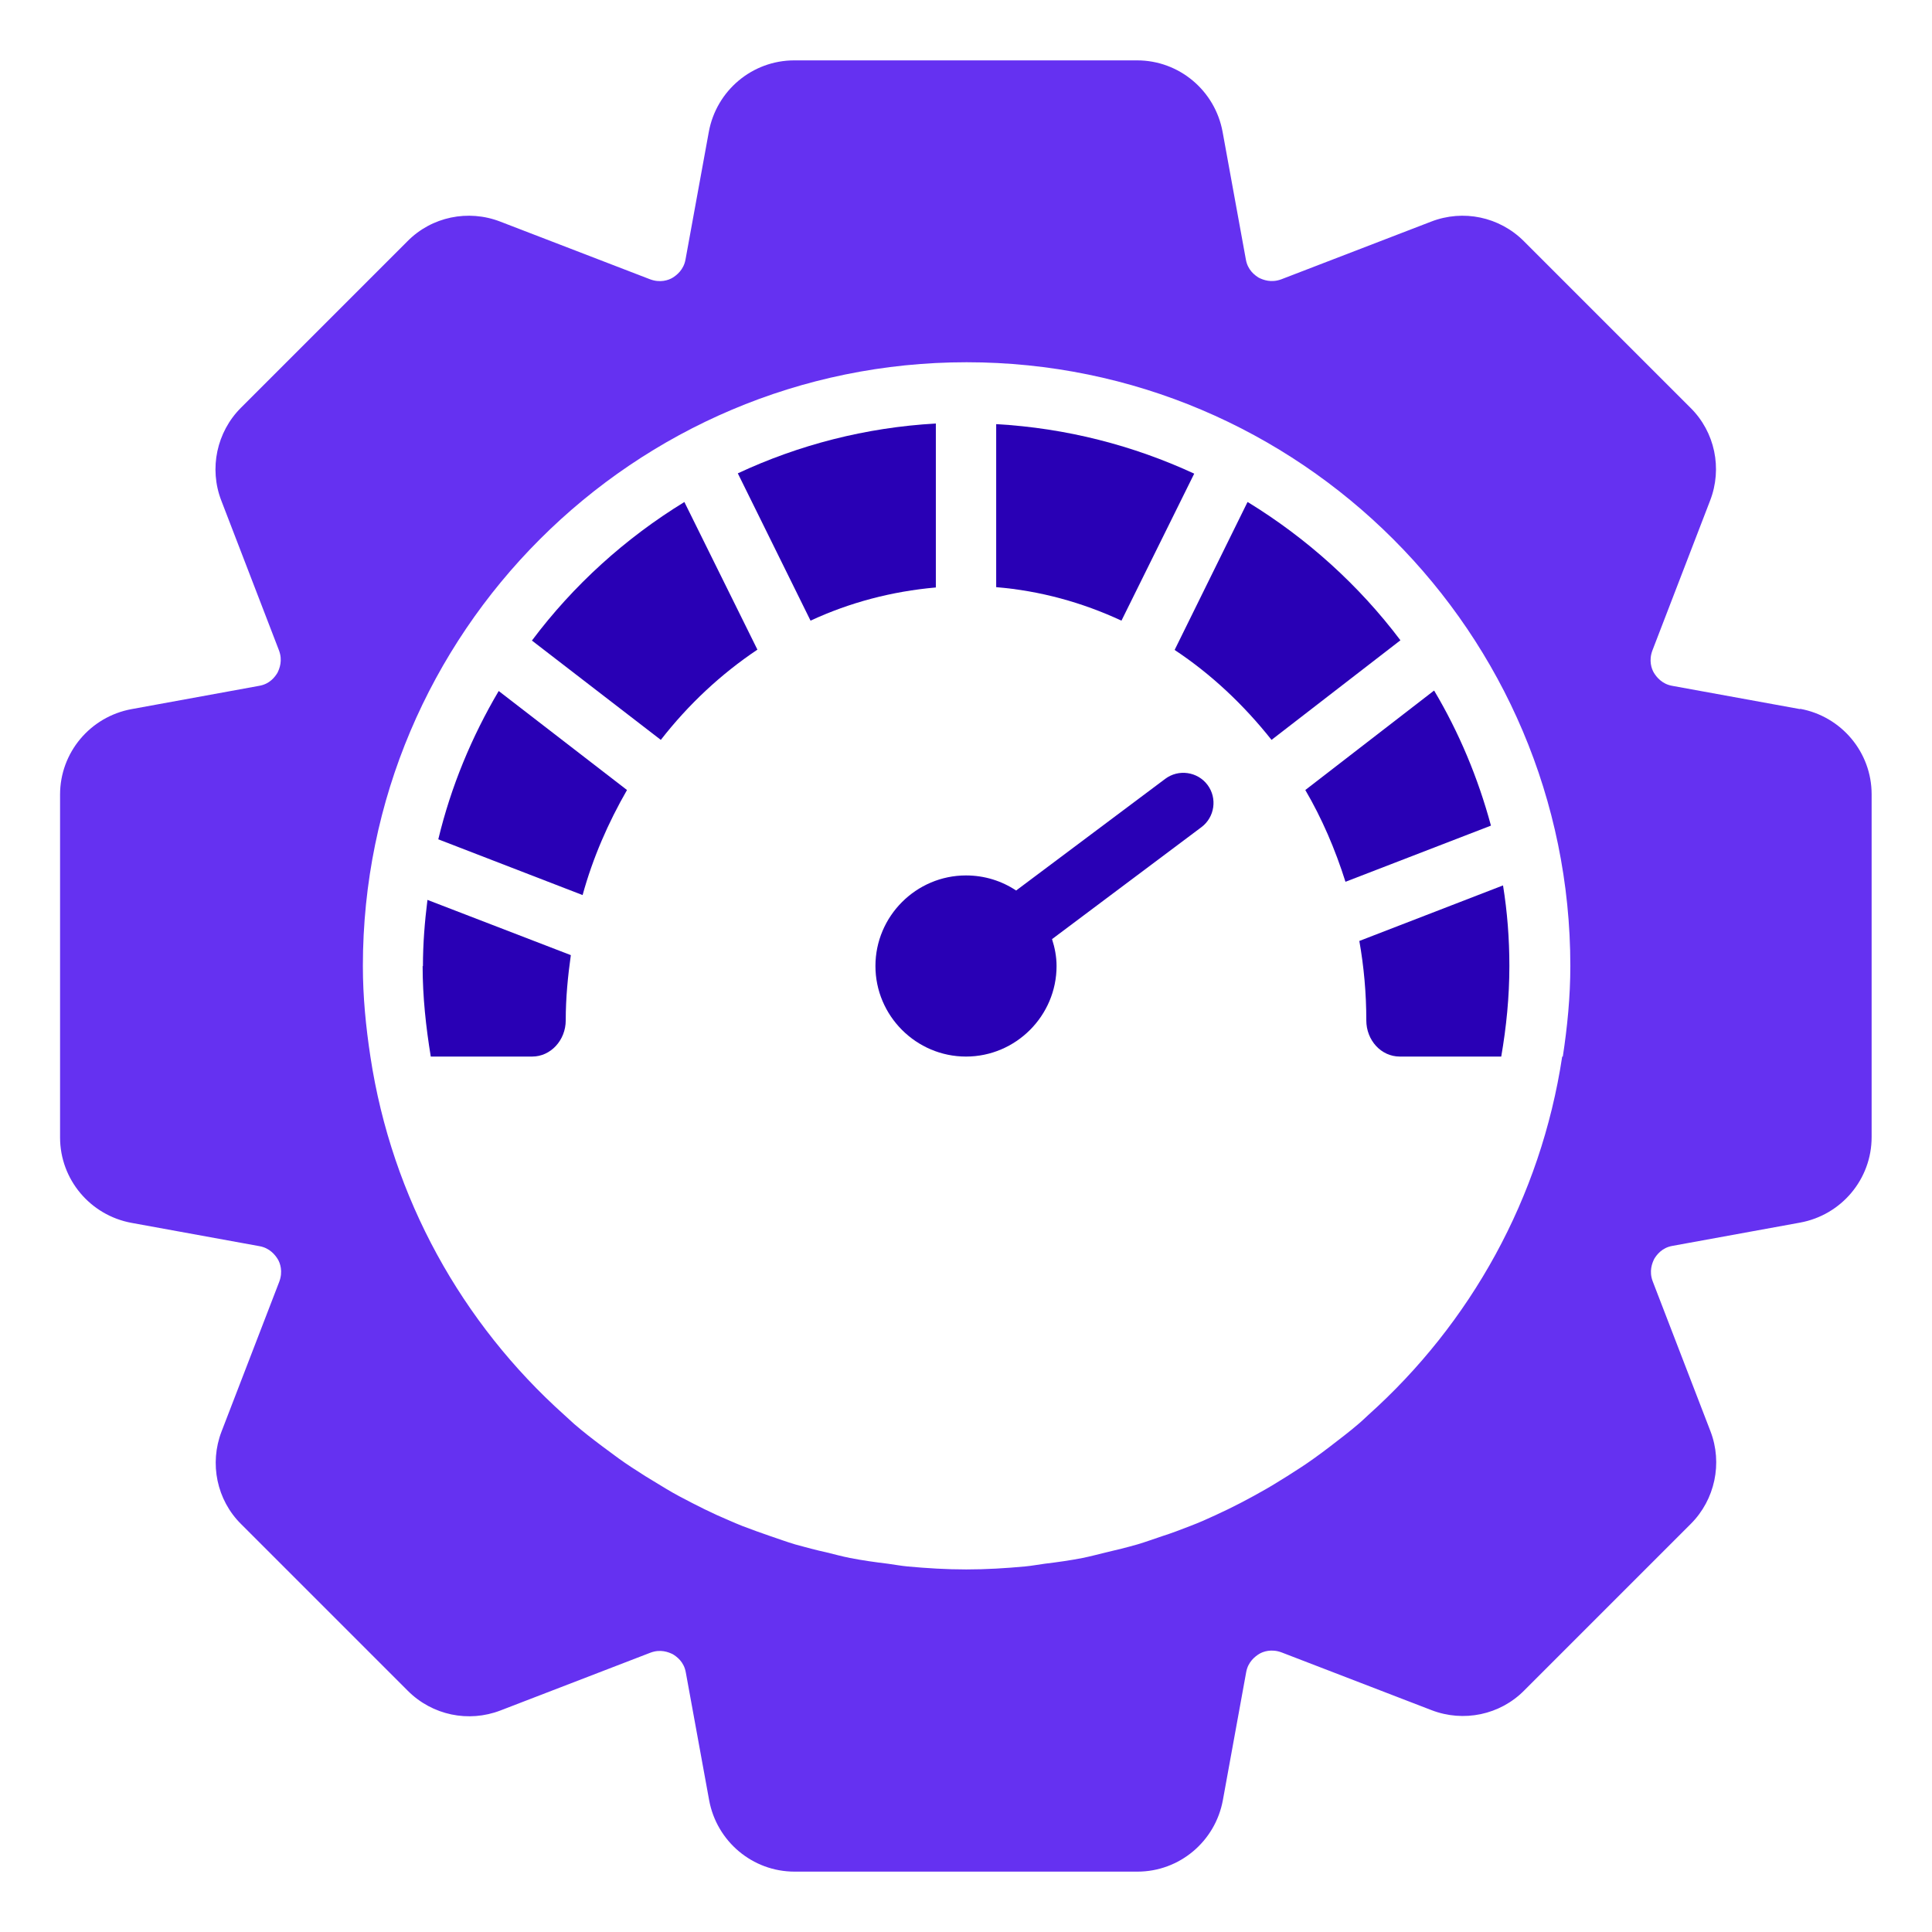
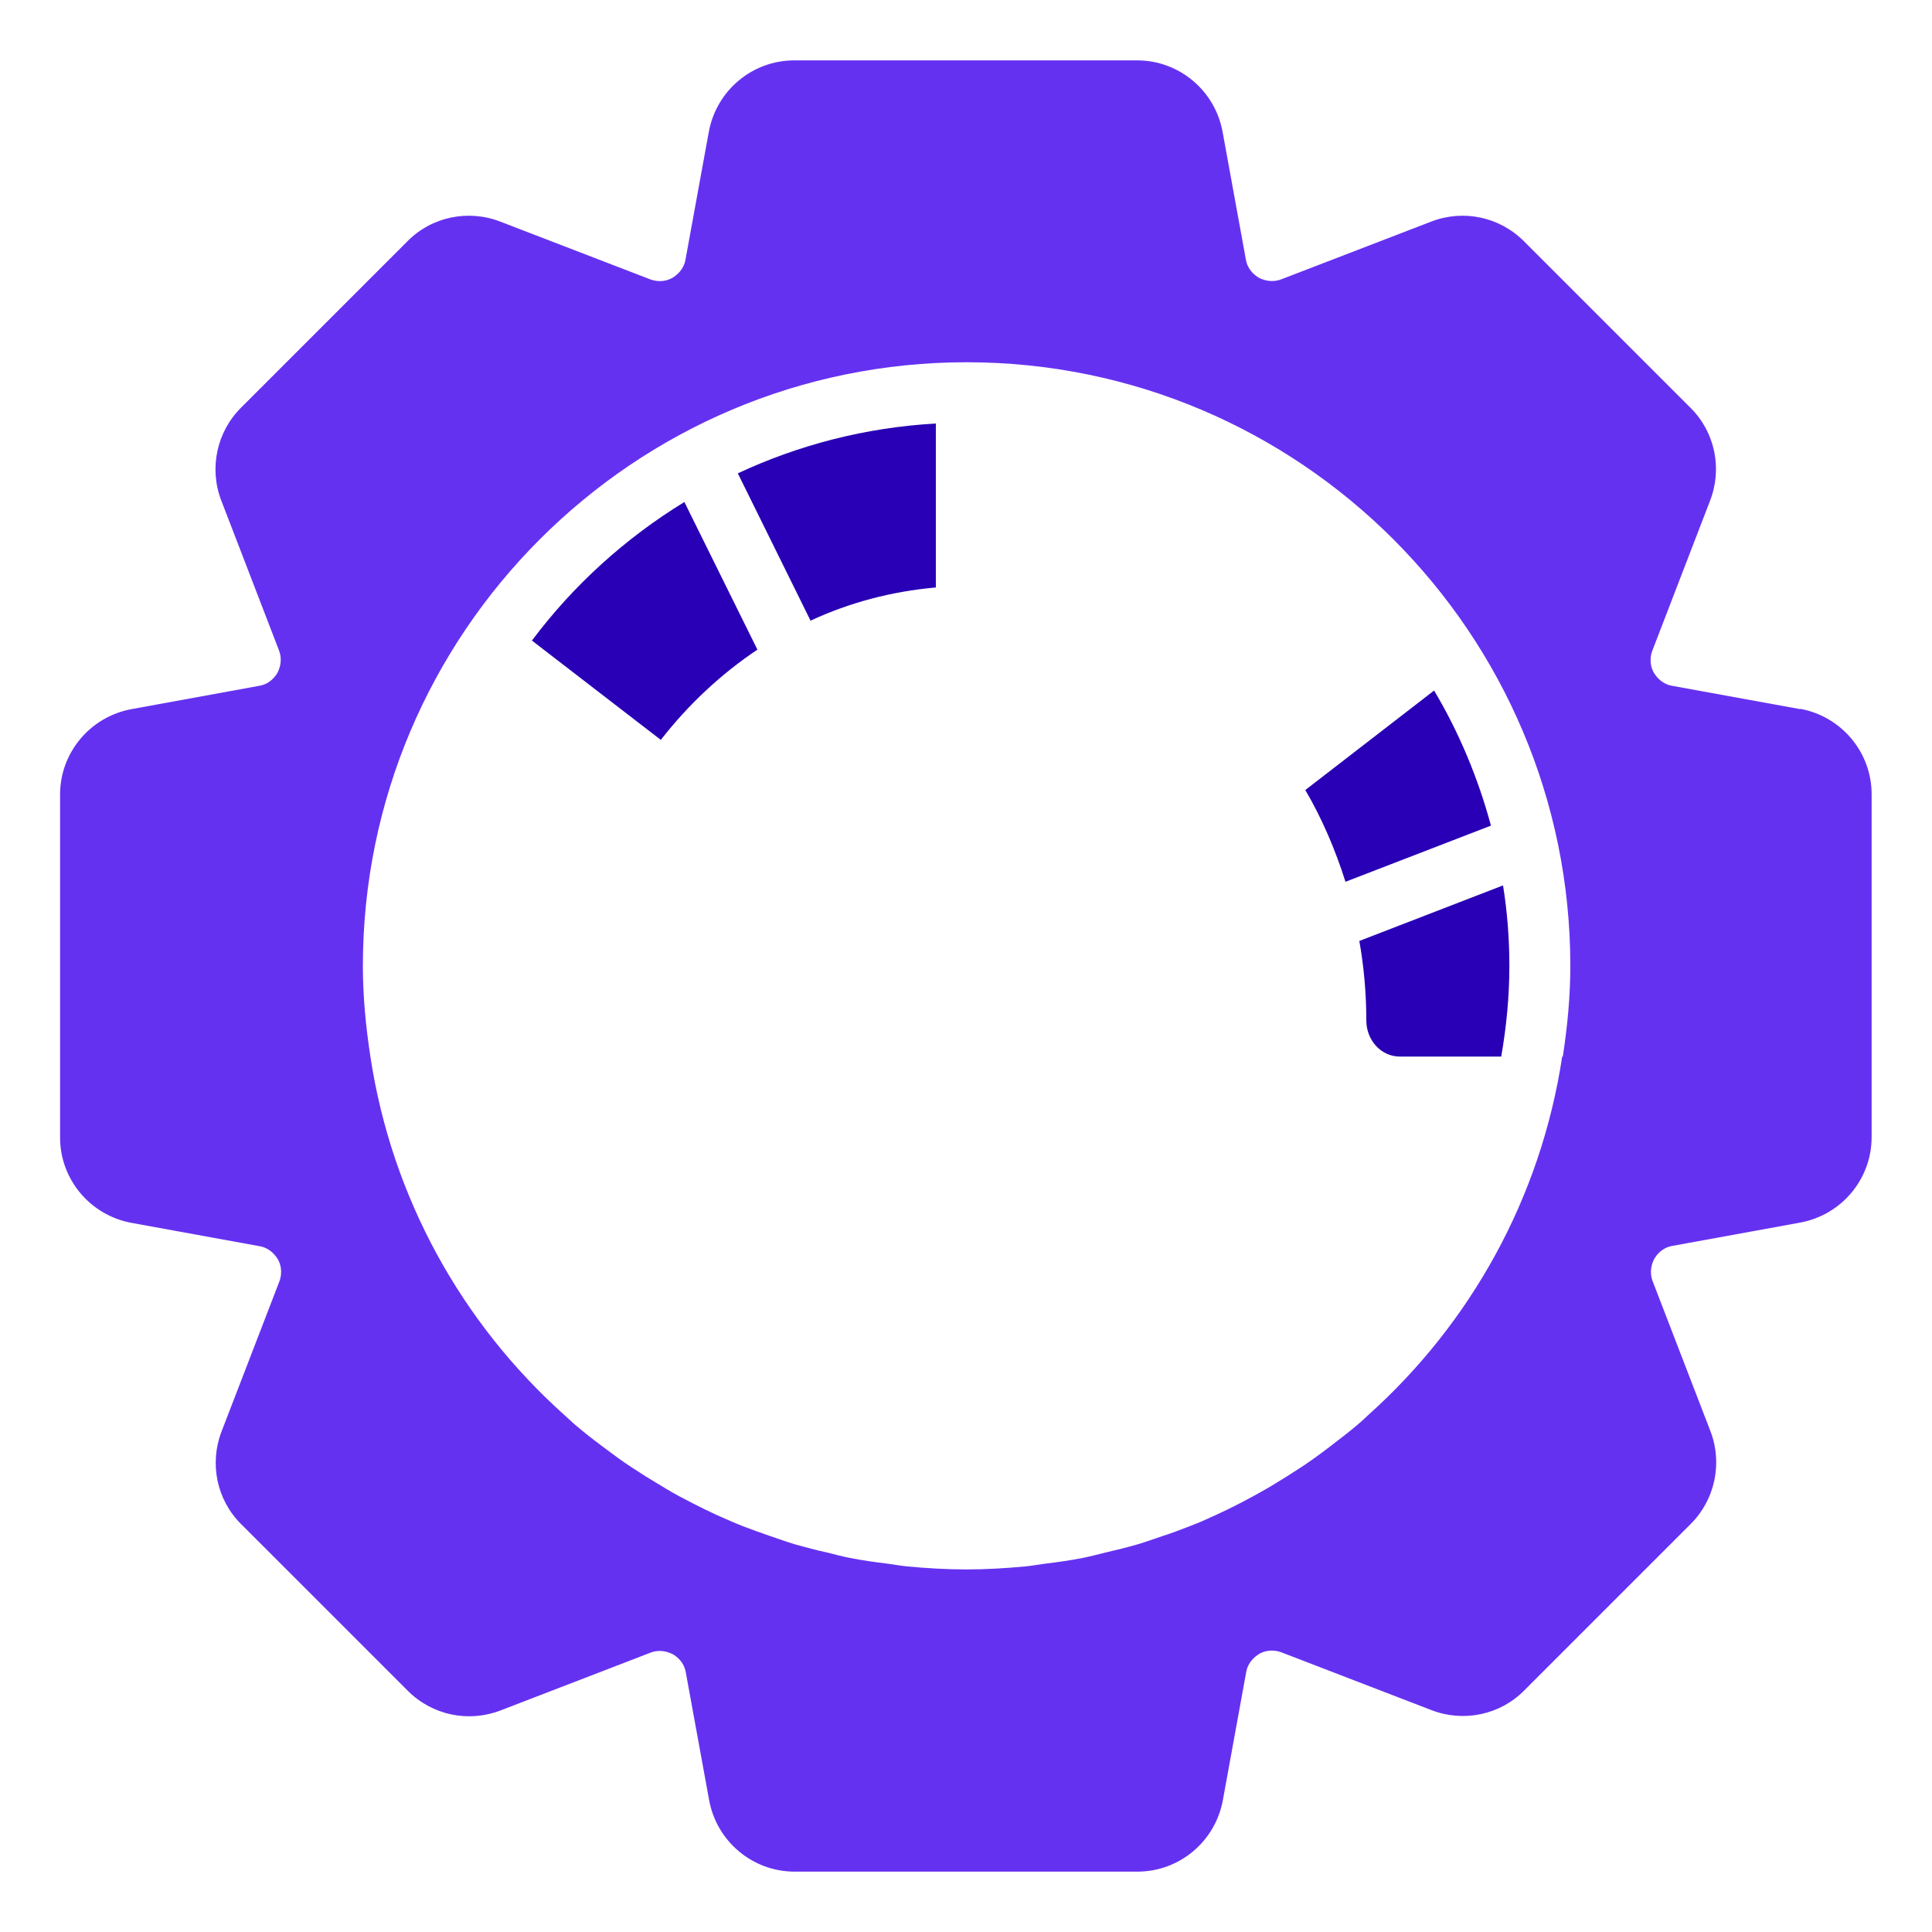
<svg xmlns="http://www.w3.org/2000/svg" width="56" height="56" viewBox="0 0 56 56" fill="none">
-   <path d="M33.775 22.575L29.453 25.812C29.032 25.532 28.534 25.375 28 25.375C26.556 25.375 25.375 26.556 25.375 28C25.375 29.444 26.556 30.625 28 30.625C29.444 30.625 30.625 29.444 30.625 28C30.625 27.729 30.573 27.466 30.494 27.221L34.825 23.975C35.21 23.686 35.289 23.135 35 22.75C34.711 22.365 34.16 22.286 33.775 22.575Z" fill="#2900B5" />
  <path d="M52.176 20.554L48.475 19.88C48.169 19.828 48.011 19.617 47.941 19.504C47.871 19.39 47.784 19.145 47.898 18.848L49.569 14.508C49.928 13.58 49.709 12.521 49 11.821L44.17 6.991C43.461 6.282 42.411 6.064 41.484 6.423L37.144 8.094C36.846 8.207 36.61 8.111 36.487 8.05C36.374 7.98 36.164 7.831 36.111 7.516L35.438 3.824C35.219 2.625 34.178 1.75 32.961 1.75H23.021C21.805 1.75 20.764 2.625 20.545 3.824L19.871 7.516C19.819 7.822 19.609 7.98 19.495 8.05C19.381 8.12 19.136 8.207 18.839 8.094L14.499 6.423C13.571 6.064 12.512 6.282 11.812 6.991L6.982 11.821C6.282 12.521 6.055 13.58 6.414 14.508L8.085 18.848C8.199 19.145 8.102 19.381 8.041 19.504C7.971 19.617 7.822 19.828 7.507 19.88L3.815 20.554C2.616 20.773 1.741 21.814 1.741 23.03V32.97C1.741 34.186 2.616 35.227 3.815 35.446L7.516 36.12C7.822 36.172 7.98 36.383 8.05 36.496C8.12 36.61 8.207 36.855 8.094 37.153L6.422 41.492C6.064 42.42 6.282 43.479 6.991 44.179L11.821 49.009C12.53 49.718 13.58 49.936 14.508 49.578L18.848 47.906C19.145 47.792 19.381 47.889 19.504 47.95C19.617 48.02 19.828 48.169 19.88 48.484L20.554 52.176C20.773 53.375 21.814 54.25 23.03 54.25H32.97C34.186 54.25 35.227 53.375 35.446 52.176L36.12 48.475C36.172 48.169 36.383 48.011 36.496 47.941C36.61 47.871 36.855 47.784 37.153 47.898L41.492 49.569C42.42 49.928 43.479 49.709 44.179 49L49.009 44.17C49.709 43.47 49.936 42.411 49.578 41.484L47.906 37.144C47.792 36.846 47.889 36.61 47.95 36.487C48.02 36.374 48.169 36.164 48.484 36.111L52.176 35.438C53.375 35.219 54.25 34.178 54.25 32.961V23.021C54.25 21.805 53.375 20.764 52.176 20.545V20.554ZM45.281 30.625C44.66 34.729 42.621 38.36 39.664 41.011C39.568 41.099 39.471 41.195 39.375 41.274C39.112 41.501 38.833 41.711 38.561 41.921C38.404 42.044 38.246 42.157 38.089 42.271C37.835 42.455 37.572 42.621 37.31 42.788C37.109 42.91 36.907 43.041 36.706 43.155C36.461 43.295 36.208 43.435 35.954 43.566C35.718 43.689 35.481 43.803 35.236 43.916C34.991 44.03 34.755 44.135 34.501 44.231C34.23 44.336 33.959 44.441 33.679 44.529C33.443 44.608 33.206 44.695 32.97 44.765C32.664 44.852 32.349 44.931 32.042 45.001C31.824 45.054 31.596 45.115 31.378 45.159C31.019 45.229 30.651 45.281 30.284 45.325C30.091 45.351 29.907 45.386 29.715 45.404C29.155 45.456 28.586 45.491 28.009 45.491C27.431 45.491 26.863 45.456 26.302 45.404C26.11 45.386 25.926 45.351 25.734 45.325C25.366 45.281 24.999 45.229 24.64 45.159C24.413 45.115 24.194 45.054 23.975 45.001C23.66 44.931 23.354 44.852 23.047 44.765C22.811 44.695 22.575 44.608 22.339 44.529C22.059 44.432 21.788 44.336 21.516 44.231C21.271 44.135 21.026 44.021 20.781 43.916C20.536 43.803 20.3 43.689 20.064 43.566C19.81 43.435 19.556 43.304 19.311 43.155C19.11 43.032 18.909 42.91 18.707 42.788C18.445 42.621 18.183 42.455 17.929 42.271C17.771 42.157 17.614 42.035 17.456 41.921C17.176 41.711 16.905 41.501 16.642 41.274C16.546 41.186 16.45 41.099 16.354 41.011C13.396 38.36 11.357 34.729 10.736 30.625C10.605 29.767 10.518 28.892 10.518 28C10.518 18.349 18.366 10.5 28.017 10.5C37.669 10.5 45.517 18.349 45.517 28C45.517 28.892 45.43 29.767 45.299 30.625H45.281Z" fill="#6531F1" />
-   <path d="M12.25 28C12.25 28.893 12.346 29.768 12.486 30.625H15.426C15.96 30.625 16.398 30.153 16.398 29.575C16.398 28.928 16.459 28.306 16.546 27.685L12.39 26.084C12.311 26.714 12.259 27.353 12.259 28.009L12.25 28Z" fill="#2900B5" />
-   <path d="M12.696 24.325L16.887 25.944C17.185 24.859 17.631 23.844 18.174 22.899L14.455 20.029C13.676 21.35 13.072 22.794 12.705 24.325H12.696Z" fill="#2900B5" />
  <path d="M15.418 18.567L19.154 21.446C19.951 20.422 20.895 19.539 21.954 18.83L19.837 14.551C18.122 15.601 16.617 16.966 15.418 18.567Z" fill="#2900B5" />
  <path d="M27.126 12.276C25.087 12.39 23.145 12.898 21.386 13.72L23.494 17.99C24.623 17.465 25.848 17.141 27.126 17.028V12.276Z" fill="#2900B5" />
-   <path d="M34.615 13.729C32.856 12.915 30.914 12.408 28.875 12.294V17.019C30.152 17.124 31.378 17.465 32.506 17.99L34.615 13.729Z" fill="#2900B5" />
-   <path d="M36.156 14.56L34.047 18.839C35.106 19.539 36.051 20.431 36.856 21.446L40.592 18.559C39.384 16.957 37.879 15.601 36.164 14.551L36.156 14.56Z" fill="#2900B5" />
  <path d="M41.562 20.02L37.835 22.899C38.316 23.721 38.701 24.614 38.999 25.559L43.216 23.931C42.84 22.54 42.289 21.227 41.571 20.02H41.562Z" fill="#2900B5" />
  <path d="M39.401 27.274C39.533 28.017 39.603 28.787 39.603 29.575C39.603 30.152 40.031 30.625 40.574 30.625H43.514C43.663 29.767 43.75 28.892 43.75 28C43.75 27.204 43.689 26.425 43.566 25.664L39.401 27.274Z" fill="#2900B5" />
</svg>